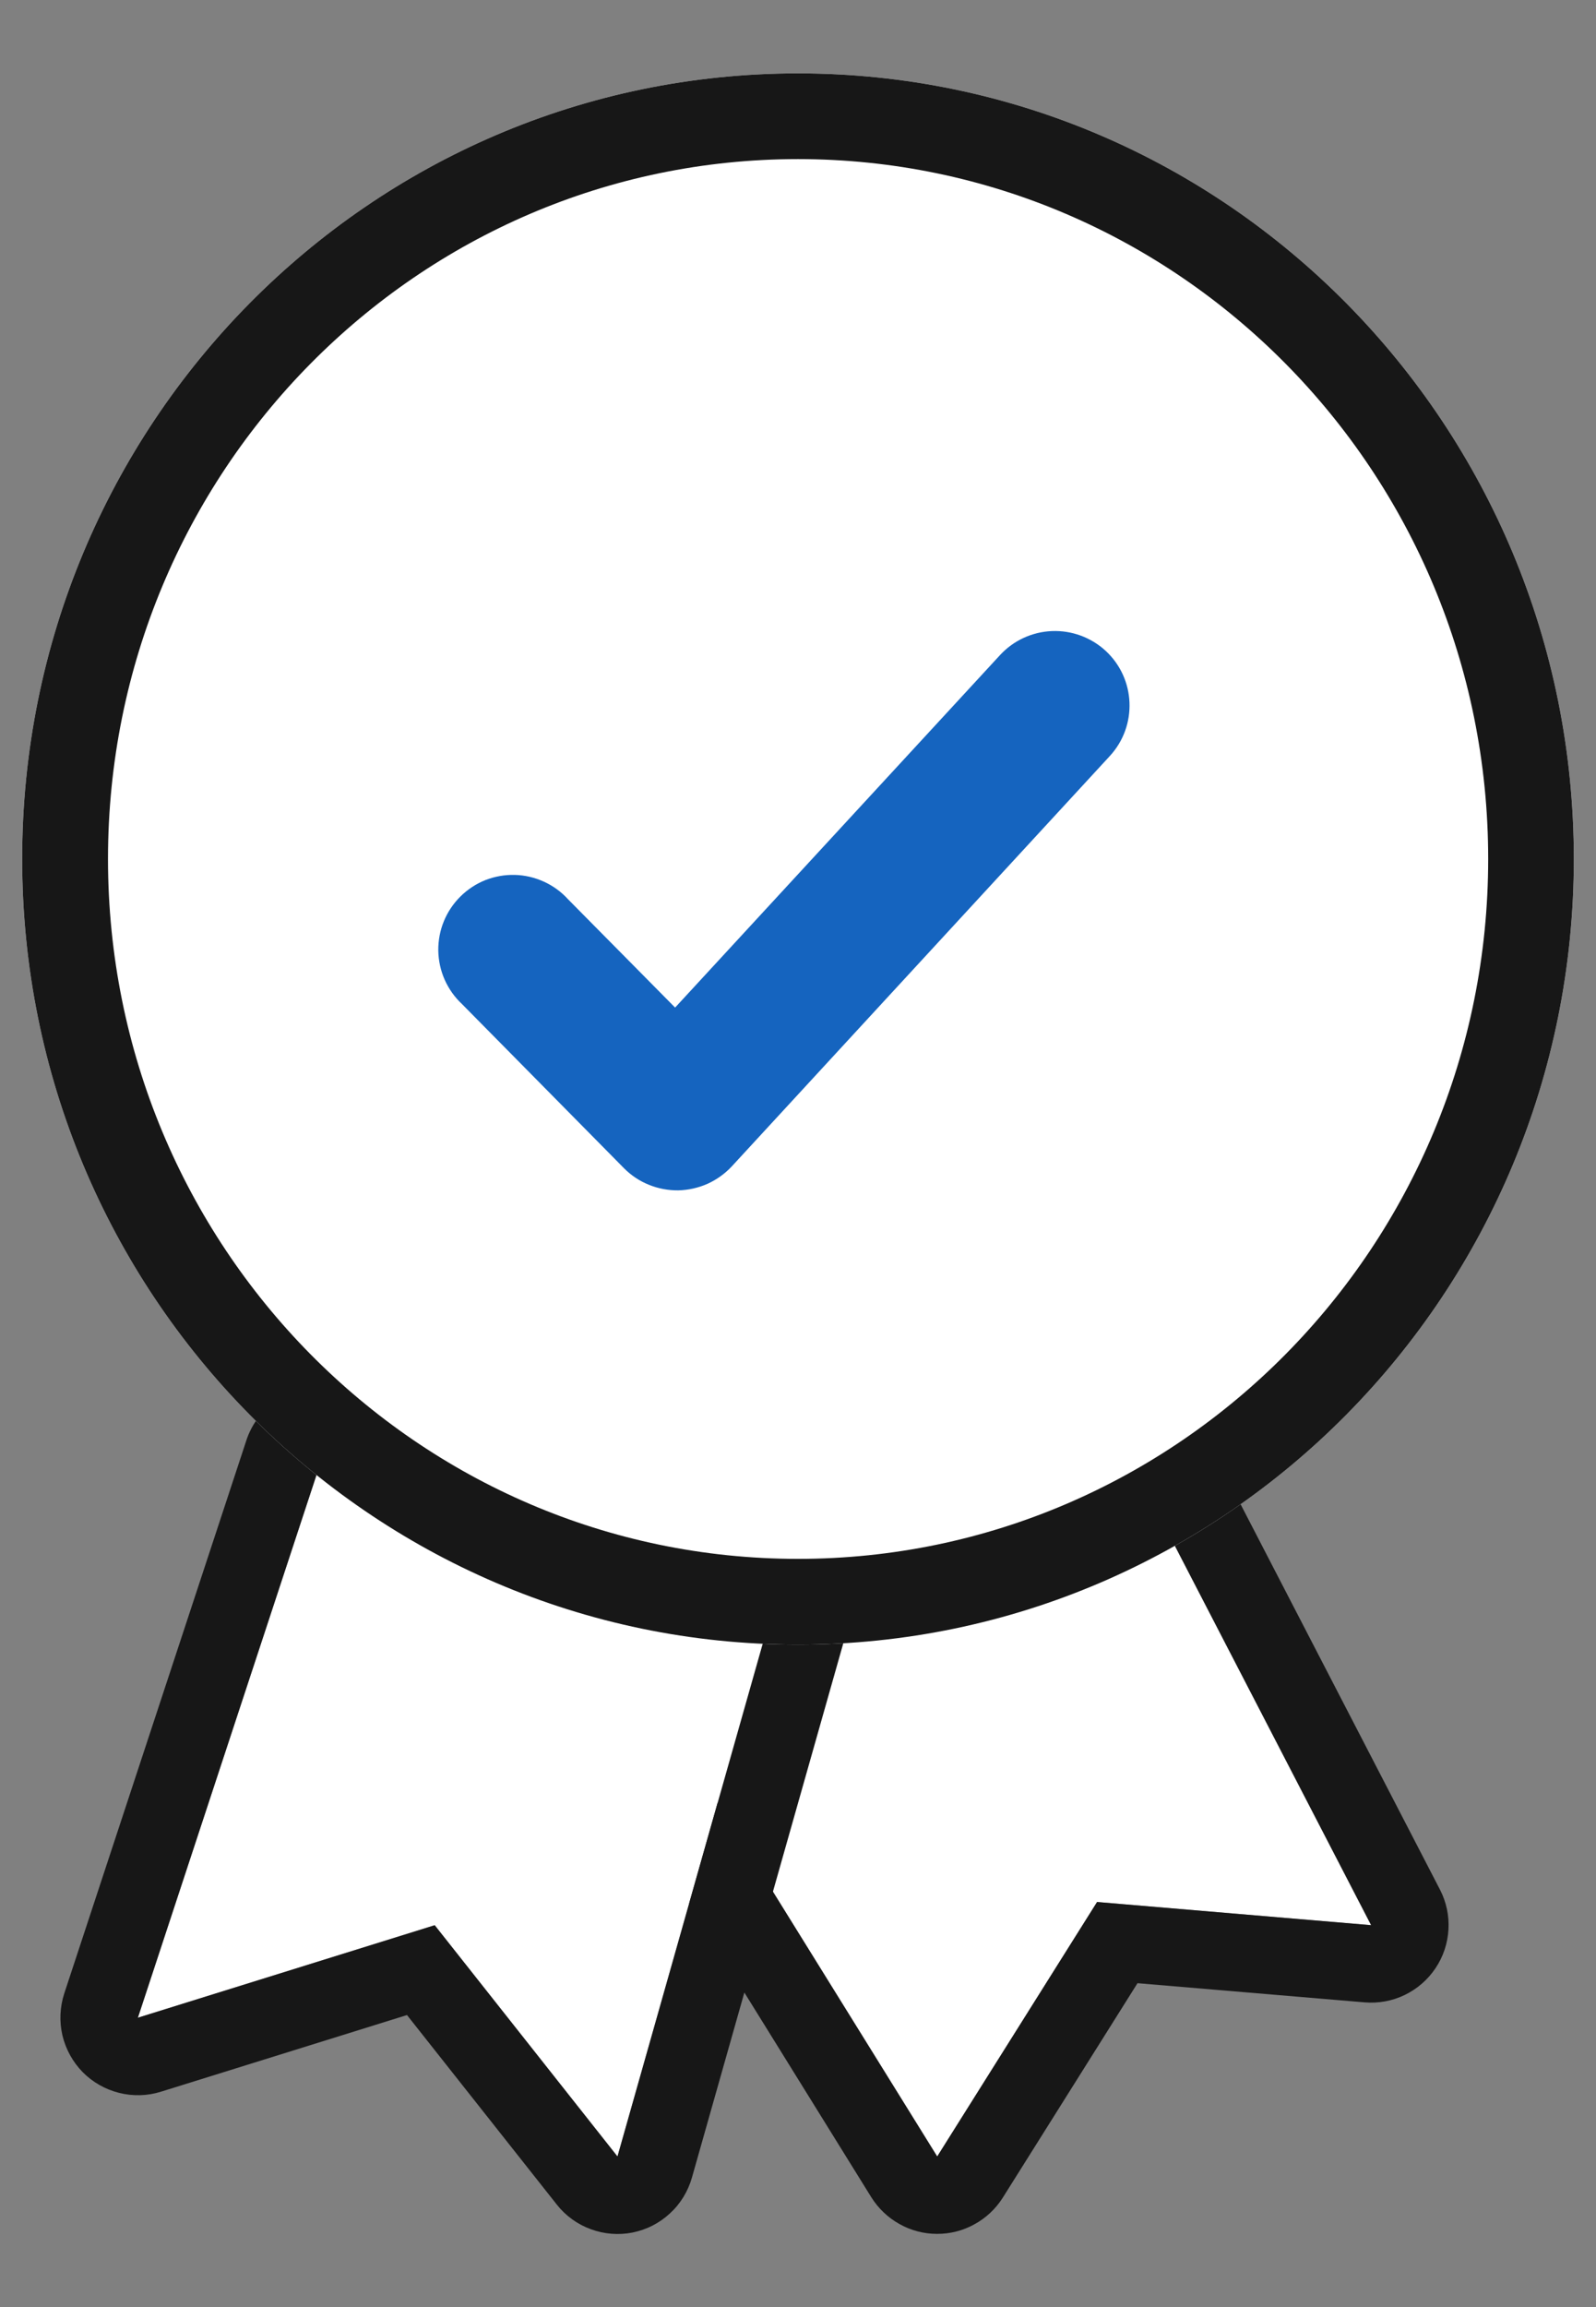
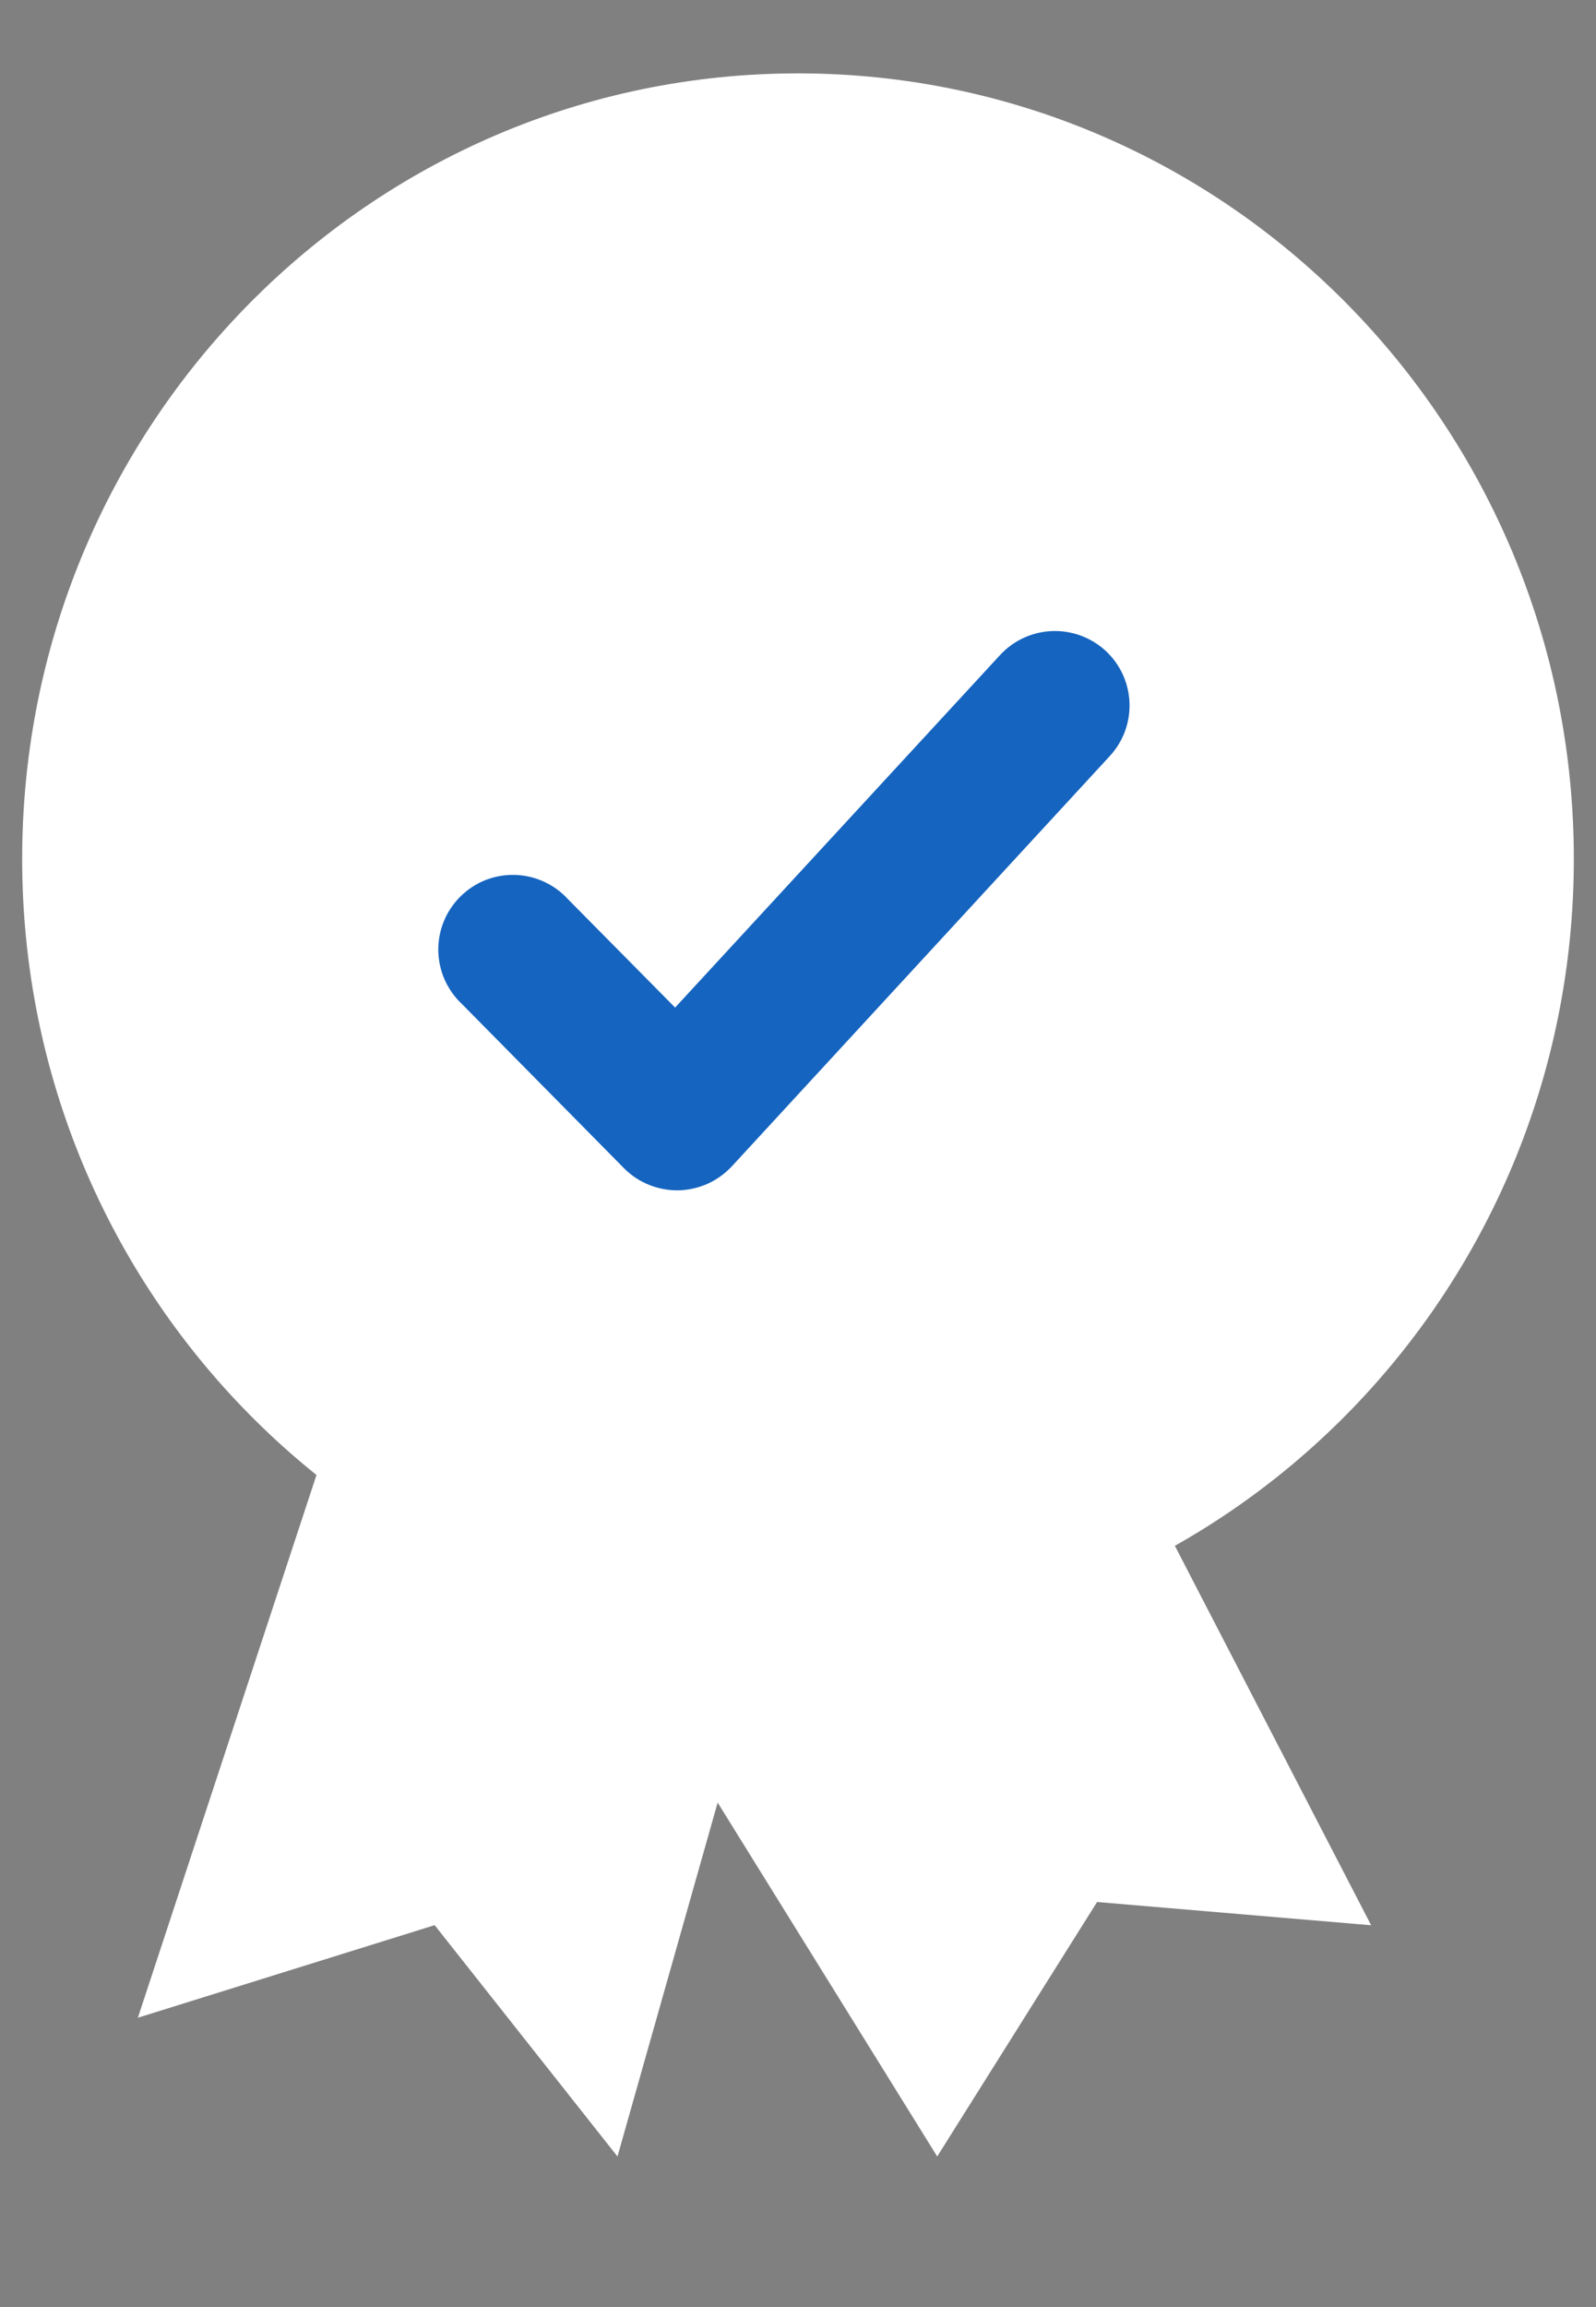
<svg xmlns="http://www.w3.org/2000/svg" width="18" height="26" viewBox="0 0 18 26" fill="none">
  <rect x="0" y="0" width="18" height="26" fill="#808080" stroke="none" />
  <path fill-rule="evenodd" clip-rule="evenodd" d="M12.914 16.771L15.464 21.697L12.373 21.435L10.57 24.303L6.121 17.137" fill="white" />
-   <path fill-rule="evenodd" clip-rule="evenodd" d="M12.512 15.995C12.614 15.942 12.726 15.91 12.84 15.901C12.954 15.891 13.07 15.904 13.179 15.939C13.288 15.973 13.39 16.029 13.477 16.104C13.565 16.177 13.637 16.268 13.69 16.37L16.24 21.295C16.312 21.434 16.345 21.589 16.336 21.745C16.327 21.901 16.277 22.052 16.19 22.181C16.103 22.311 15.983 22.415 15.842 22.483C15.702 22.551 15.546 22.579 15.39 22.566L12.829 22.35L11.309 24.768C11.23 24.893 11.12 24.996 10.99 25.067C10.861 25.139 10.715 25.176 10.567 25.175C10.419 25.175 10.273 25.137 10.144 25.064C10.014 24.992 9.906 24.888 9.827 24.763L5.38 17.596C5.315 17.499 5.27 17.389 5.248 17.274C5.226 17.159 5.227 17.041 5.252 16.926C5.277 16.811 5.324 16.703 5.392 16.607C5.46 16.511 5.546 16.43 5.645 16.368C5.745 16.306 5.856 16.265 5.972 16.247C6.088 16.229 6.206 16.235 6.32 16.263C6.433 16.292 6.54 16.343 6.634 16.414C6.727 16.485 6.805 16.573 6.864 16.675L7.116 17.083L6.121 17.136L10.57 24.303L12.373 21.435L15.464 21.696L12.914 16.771L12.041 16.818C12.032 16.65 12.072 16.483 12.156 16.337C12.239 16.191 12.363 16.072 12.512 15.995Z" fill="#171717" />
  <path fill-rule="evenodd" clip-rule="evenodd" d="M8.717 18.115L6.964 24.303L4.902 21.696L1.555 22.739L3.615 16.484" fill="white" />
-   <path fill-rule="evenodd" clip-rule="evenodd" d="M8.956 17.274C9.179 17.337 9.367 17.487 9.48 17.689C9.593 17.891 9.621 18.13 9.558 18.353L7.804 24.54C7.76 24.695 7.675 24.835 7.556 24.944C7.438 25.054 7.292 25.128 7.134 25.16C6.977 25.191 6.813 25.178 6.662 25.122C6.511 25.067 6.378 24.97 6.279 24.844L4.59 22.709L1.815 23.573C1.662 23.621 1.498 23.625 1.343 23.586C1.187 23.547 1.045 23.466 0.932 23.352C0.82 23.237 0.741 23.094 0.704 22.938C0.668 22.781 0.675 22.618 0.725 22.465L2.786 16.21C2.863 15.996 3.02 15.82 3.224 15.72C3.428 15.619 3.663 15.602 3.879 15.673C4.096 15.743 4.276 15.895 4.382 16.096C4.488 16.297 4.512 16.532 4.448 16.75L3.615 16.484L1.555 22.739L4.903 21.697L6.964 24.303L8.718 18.115L7.886 17.849C7.955 17.633 8.105 17.453 8.305 17.345C8.505 17.238 8.738 17.212 8.956 17.274Z" fill="#171717" />
  <path d="M17.75 9.68C17.75 14.57 13.832 18.534 9 18.534C4.168 18.534 0.25 14.57 0.25 9.68C0.25 4.79 4.168 0.827 9 0.827C13.832 0.827 17.75 4.79 17.75 9.68Z" fill="white" />
-   <path fill-rule="evenodd" clip-rule="evenodd" d="M9 17.568C13.287 17.568 16.784 14.047 16.784 9.68C16.784 5.314 13.287 1.793 9 1.793C4.713 1.793 1.218 5.314 1.218 9.68C1.218 14.047 4.713 17.568 9 17.568ZM9 18.534C13.832 18.534 17.75 14.57 17.75 9.68C17.75 4.79 13.832 0.827 9 0.827C4.168 0.827 0.25 4.79 0.25 9.68C0.25 14.57 4.168 18.534 9 18.534Z" fill="#171717" />
  <path fill-rule="evenodd" clip-rule="evenodd" d="M12.469 7.334C12.81 7.649 12.831 8.18 12.516 8.521L8.254 13.144C8.177 13.227 8.083 13.294 7.98 13.341C7.876 13.387 7.764 13.412 7.65 13.415C7.536 13.416 7.423 13.395 7.318 13.352C7.213 13.31 7.117 13.246 7.037 13.165L5.21 11.315C5.127 11.238 5.061 11.144 5.015 11.041C4.969 10.937 4.945 10.825 4.943 10.712C4.942 10.599 4.963 10.486 5.006 10.382C5.049 10.277 5.113 10.182 5.194 10.102C5.274 10.023 5.37 9.96 5.475 9.918C5.581 9.877 5.693 9.857 5.807 9.86C5.92 9.863 6.031 9.889 6.134 9.936C6.237 9.983 6.33 10.05 6.406 10.134L7.614 11.355L11.28 7.381C11.431 7.218 11.641 7.121 11.864 7.112C12.086 7.103 12.305 7.183 12.469 7.334Z" fill="#1564BF" />
</svg>